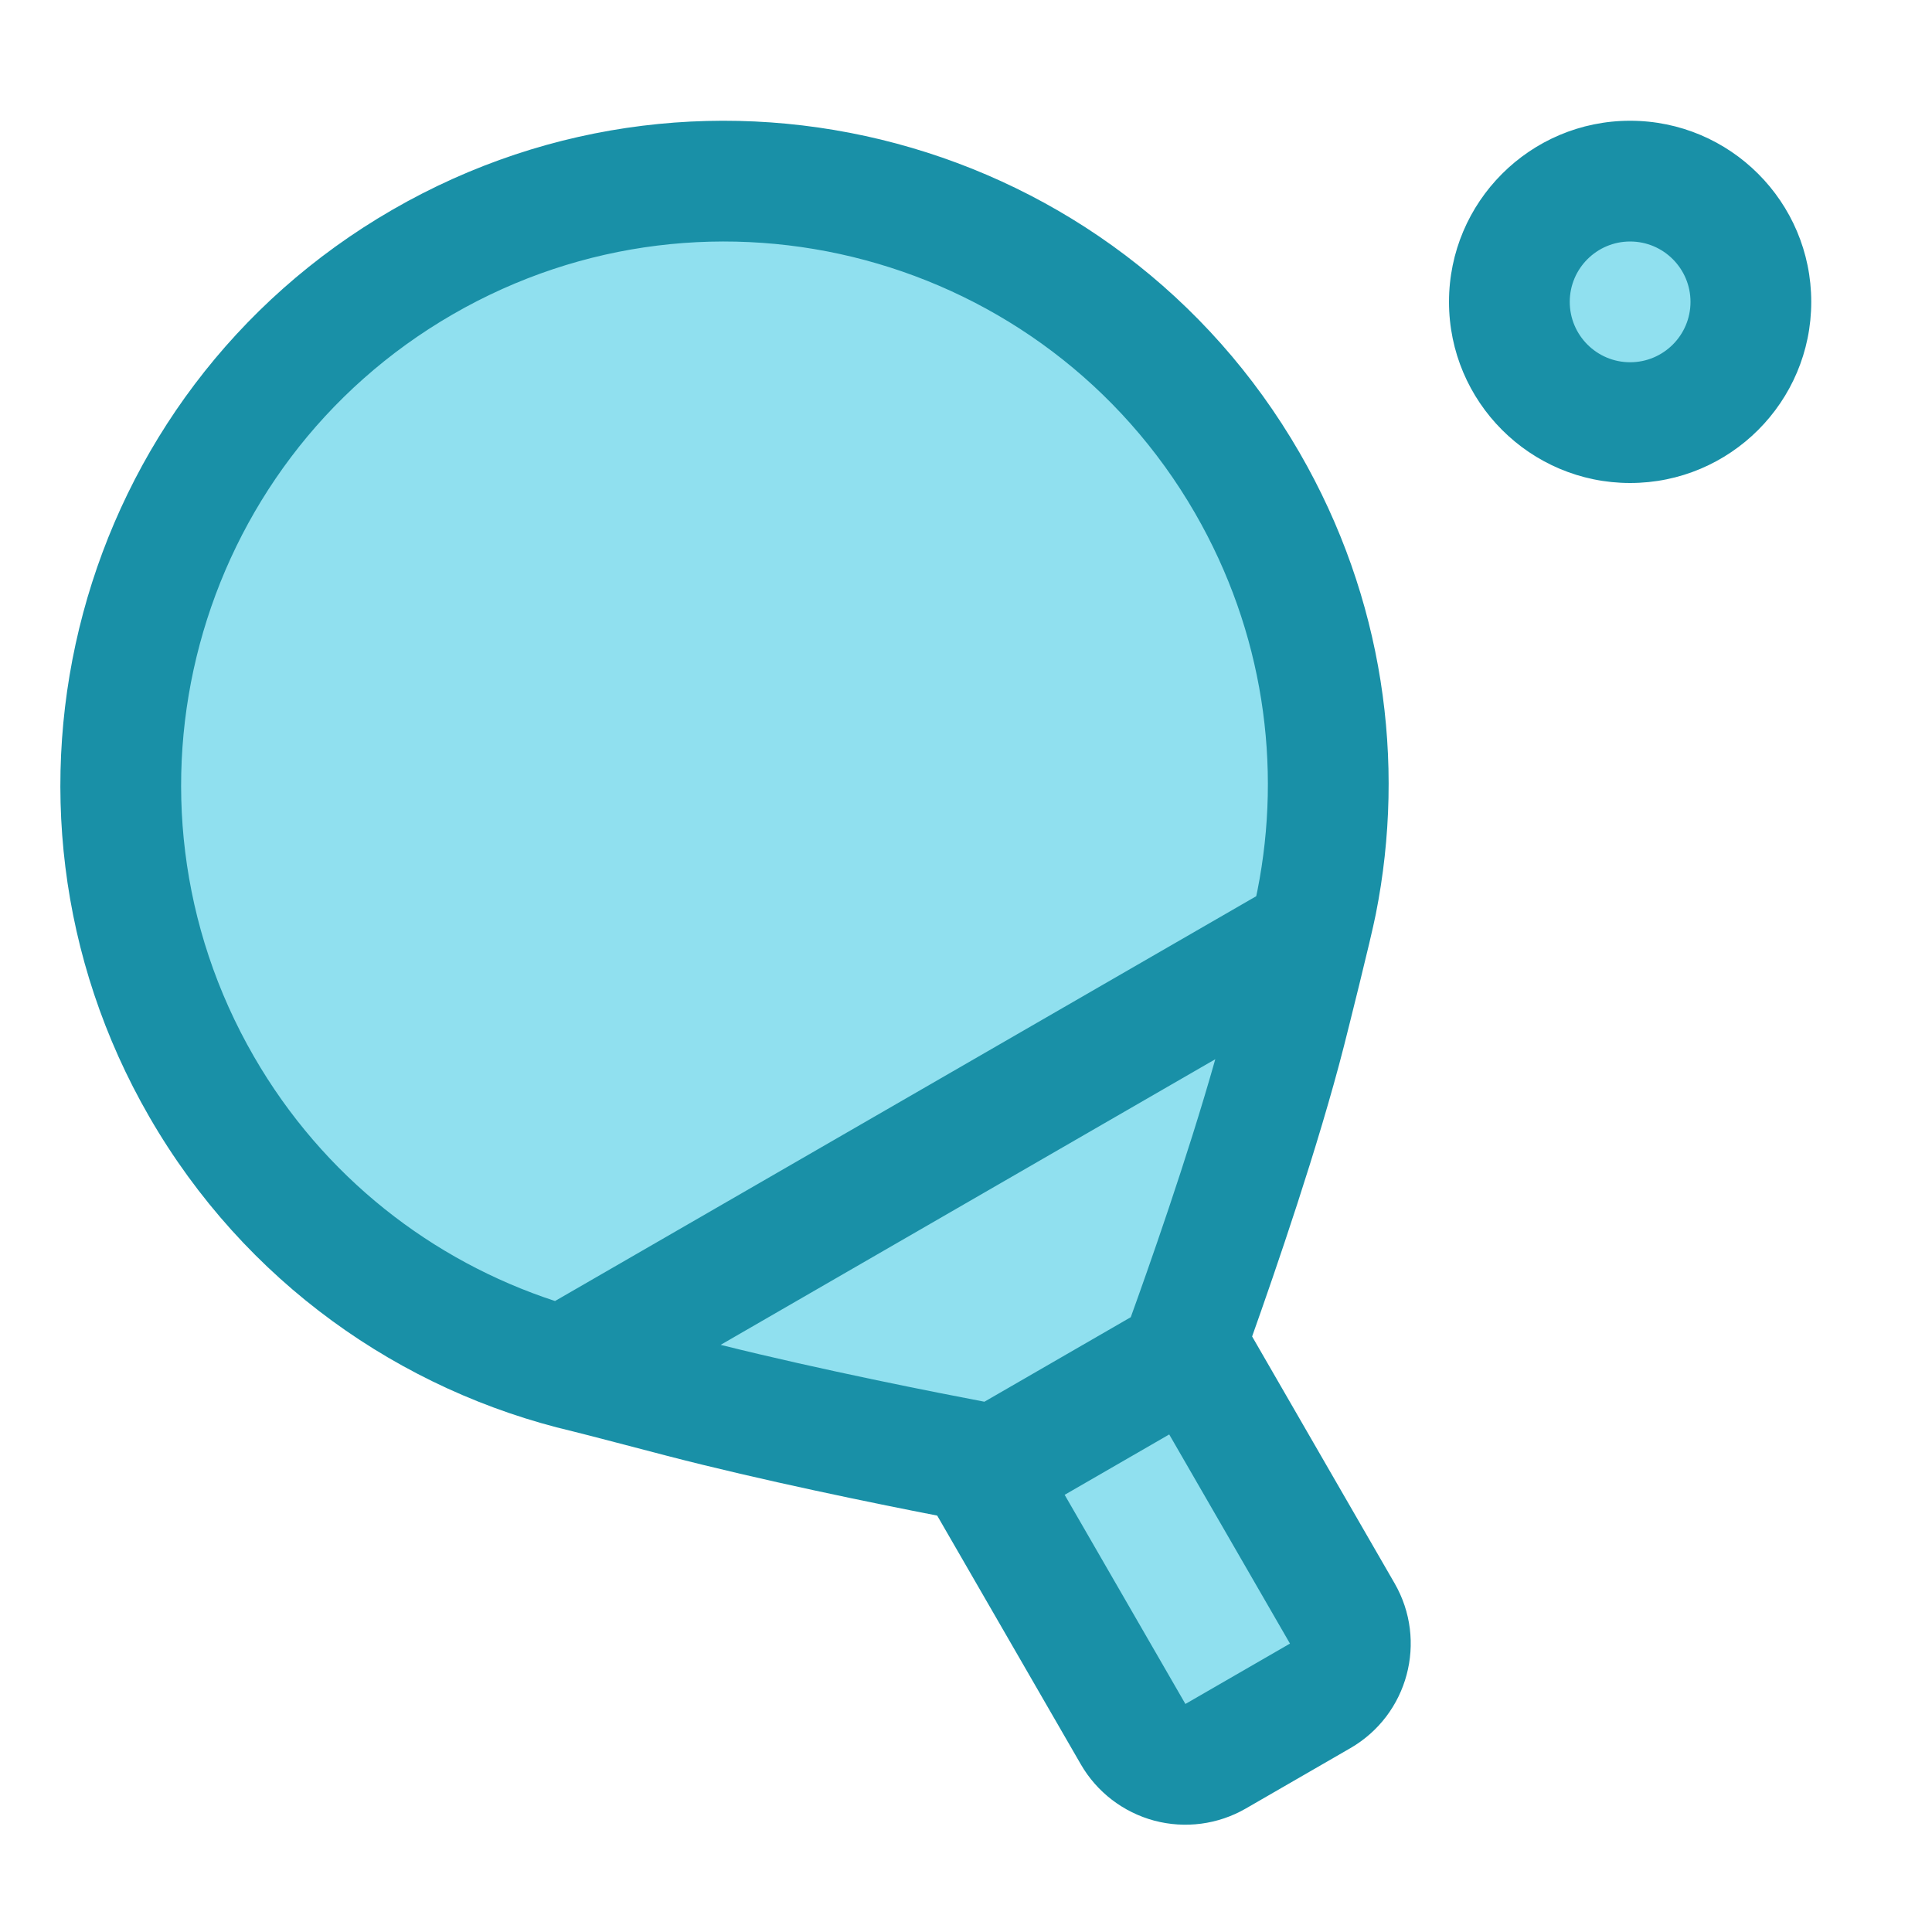
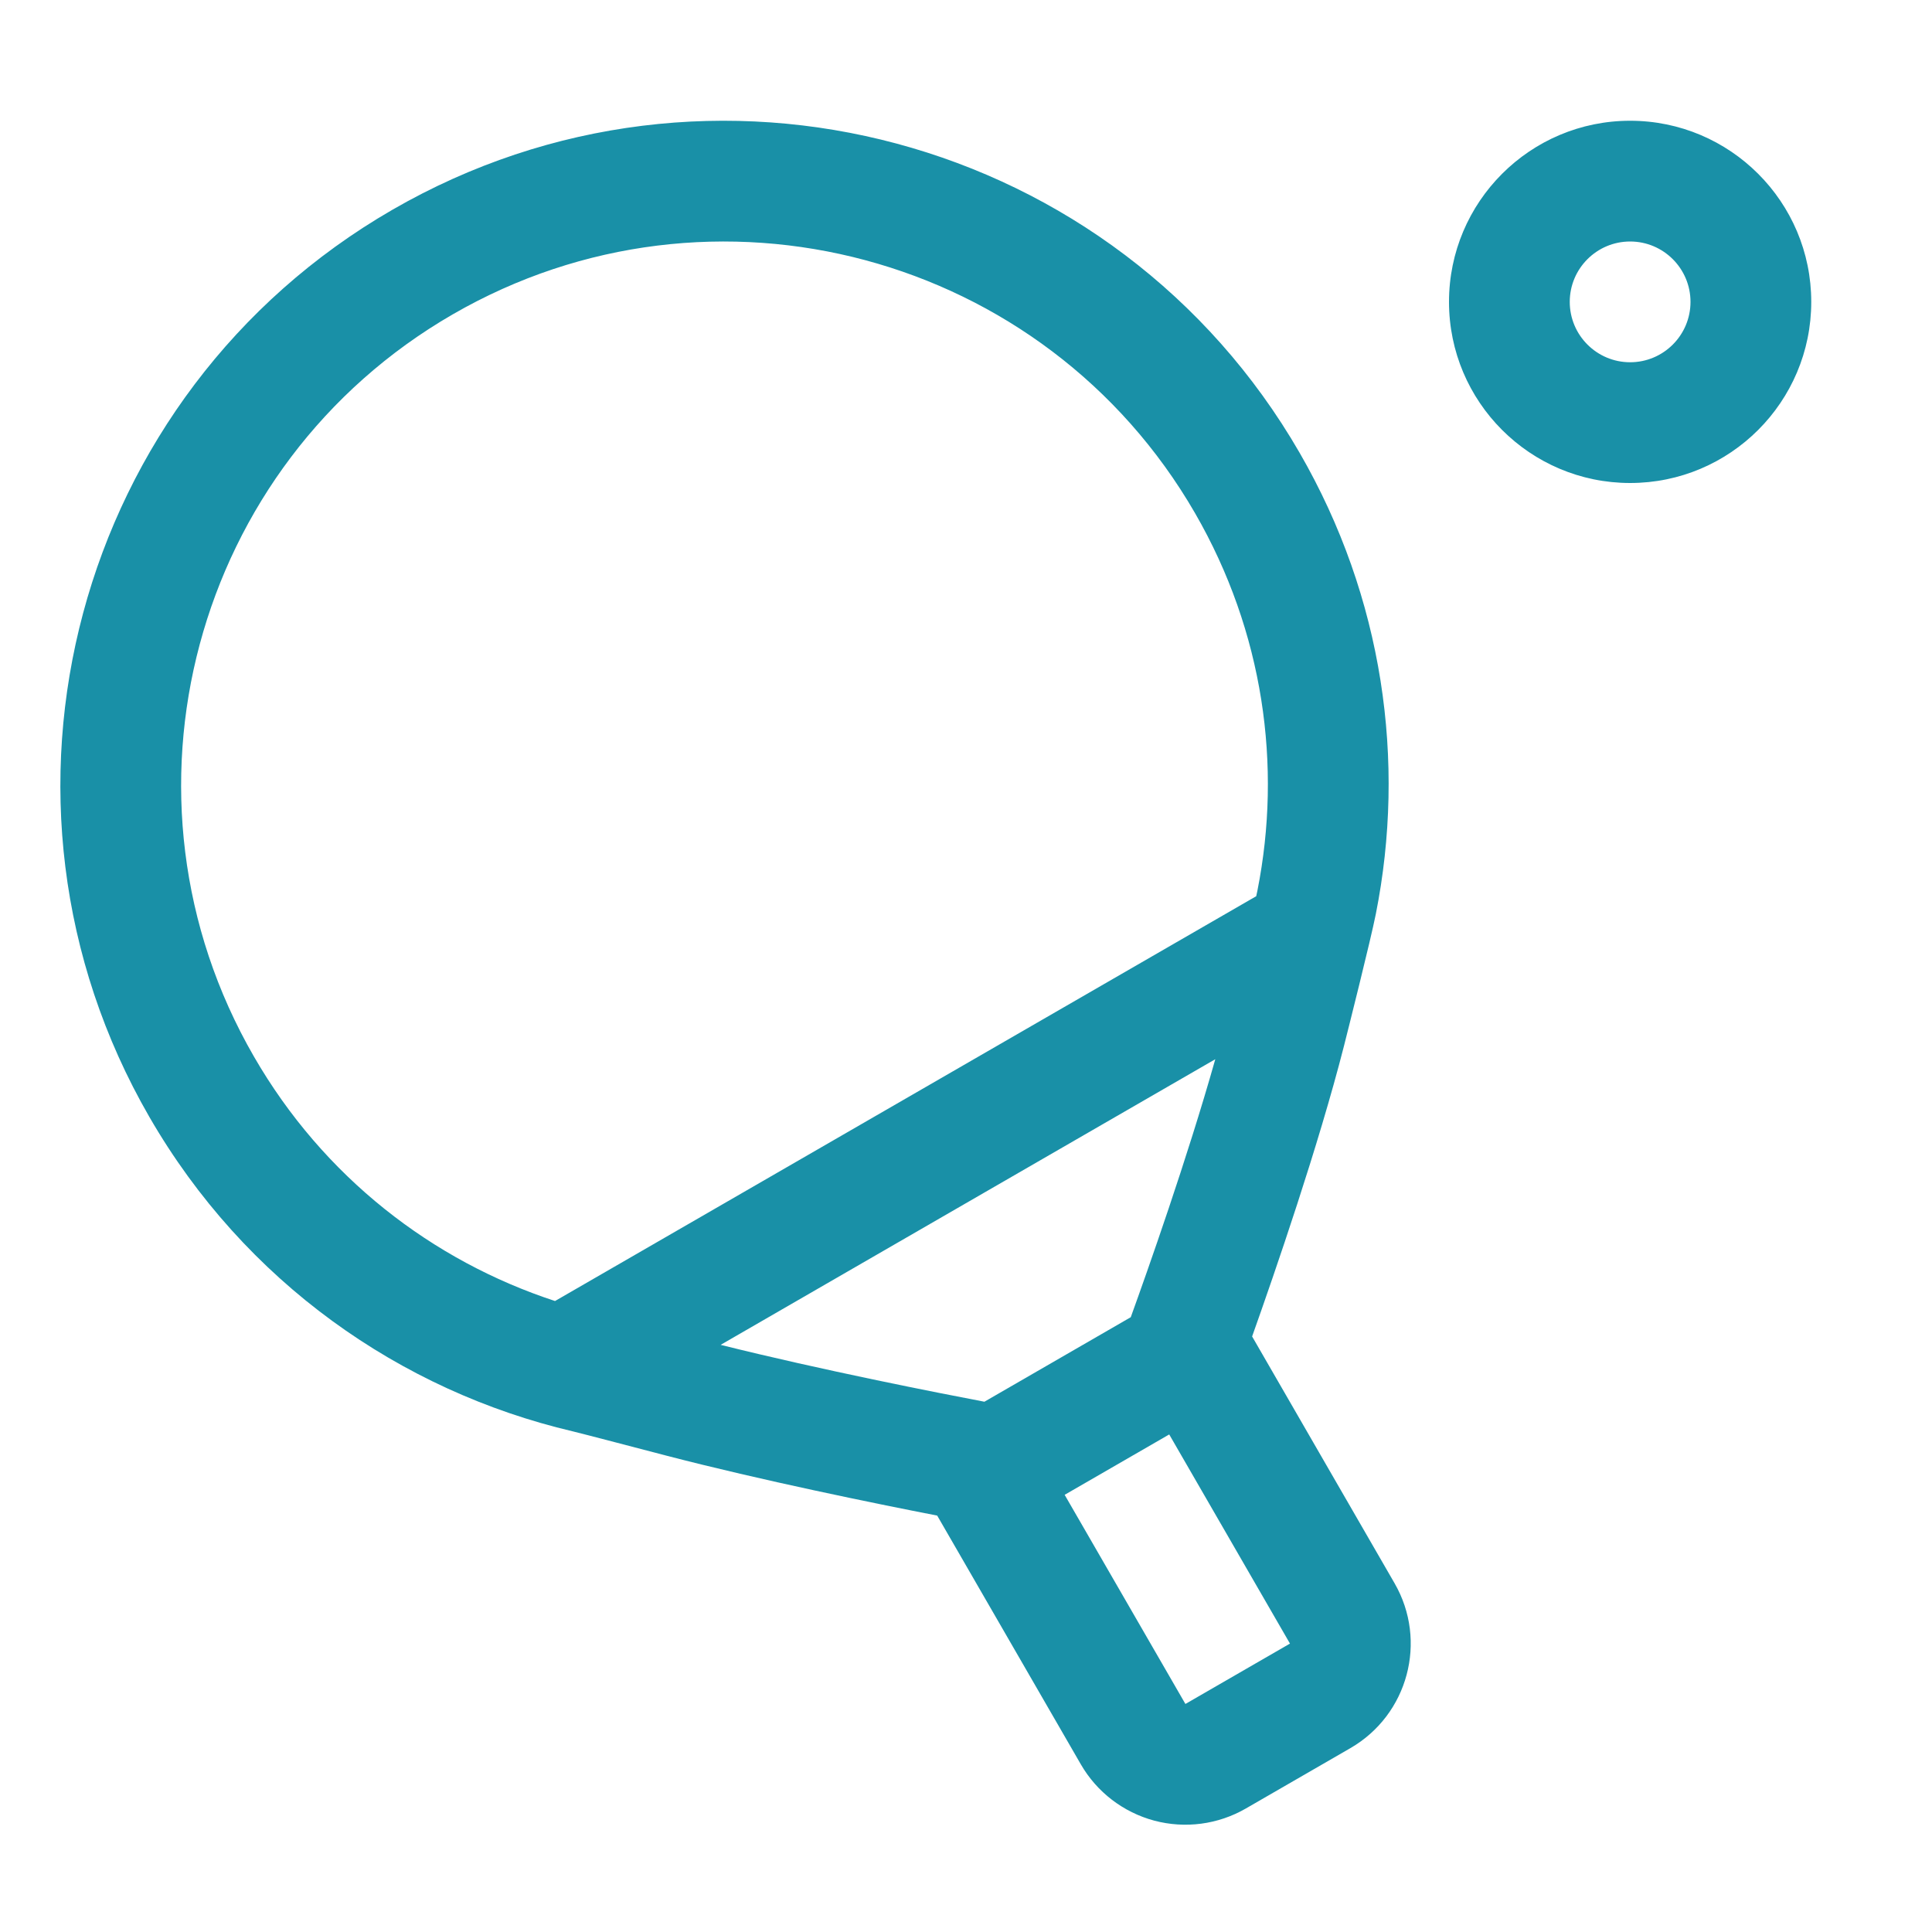
<svg xmlns="http://www.w3.org/2000/svg" fill="#000000" width="800px" height="800px" viewBox="0 0 32 32" style="fill-rule:evenodd;clip-rule:evenodd;stroke-linejoin:round;stroke-miterlimit:2;" version="1.1" xml:space="preserve">
  <g transform="matrix(1,0,0,1,-288,-144)">
    <g transform="matrix(0.866,-0.5,0.5,0.866,-41.772,172.694)">
-       <path d="M302,168.786C301.381,168.252 299.654,166.748 298.316,165.43C298.053,165.172 297.278,164.403 297.156,164.288C295.214,162.464 294,159.873 294,157C294,151.481 298.481,147 304,147C309.519,147 314,151.481 314,157C314,159.522 313.064,161.828 311.521,163.587C311.237,163.912 310.177,165.003 310.007,165.178C308.648,166.569 306.672,168.253 306,168.818L306,174C306,174.552 305.552,175 305,175C304.389,175 303.611,175 303,175C302.735,175 302.48,174.895 302.293,174.707C302.105,174.52 302,174.265 302,174C302,172.243 302,168.786 302,168.786Z" style="fill:rgb(144,224,239);" />
-     </g>
+       </g>
    <g transform="matrix(1,0,0,1,-1,-1)">
-       <circle cx="316" cy="150" r="2" style="fill:rgb(144,224,239);" />
-     </g>
+       </g>
    <g transform="matrix(1,0,0,1,0,0.34)">
      <path d="M303.523,168.763L305.902,172.883C306.167,173.342 306.604,173.677 307.116,173.815C307.629,173.952 308.175,173.88 308.634,173.615L310.366,172.615C311.323,172.062 311.65,170.839 311.098,169.883C311.098,169.883 308.739,165.796 308.739,165.796C309.123,164.716 309.838,162.639 310.26,160.986C310.321,160.745 310.702,159.233 310.788,158.799C311.29,156.274 310.914,153.563 309.526,151.16C306.491,145.903 299.758,144.098 294.5,147.134C289.242,150.17 287.438,156.903 290.474,162.16C292.054,164.897 294.635,166.698 297.488,167.368C297.649,167.406 298.69,167.68 299.041,167.771C300.611,168.179 302.497,168.563 303.523,168.763ZM307.366,167.419L309.366,170.883C309.366,170.883 307.634,171.883 307.634,171.883L305.634,168.419L307.366,167.419ZM308.129,161.204C307.662,162.857 307.005,164.713 306.729,165.477L304.305,166.877C303.538,166.731 301.616,166.354 299.936,165.935L308.129,161.204ZM308.807,158.504L297.193,165.209C295.161,164.543 293.358,163.156 292.206,161.16C289.722,156.859 291.198,151.35 295.5,148.866C299.802,146.382 305.311,147.859 307.794,152.16C308.929,154.126 309.237,156.344 308.827,158.41C308.821,158.437 308.815,158.468 308.807,158.504ZM315,145.66C313.344,145.66 312,147.004 312,148.66C312,150.316 313.344,151.66 315,151.66C316.656,151.66 318,150.316 318,148.66C318,147.004 316.656,145.66 315,145.66ZM315,147.66C315.552,147.66 316,148.108 316,148.66C316,149.212 315.552,149.66 315,149.66C314.448,149.66 314,149.212 314,148.66C314,148.108 314.448,147.66 315,147.66Z" style="fill:rgb(25,144,167);" />
    </g>
  </g>
</svg>